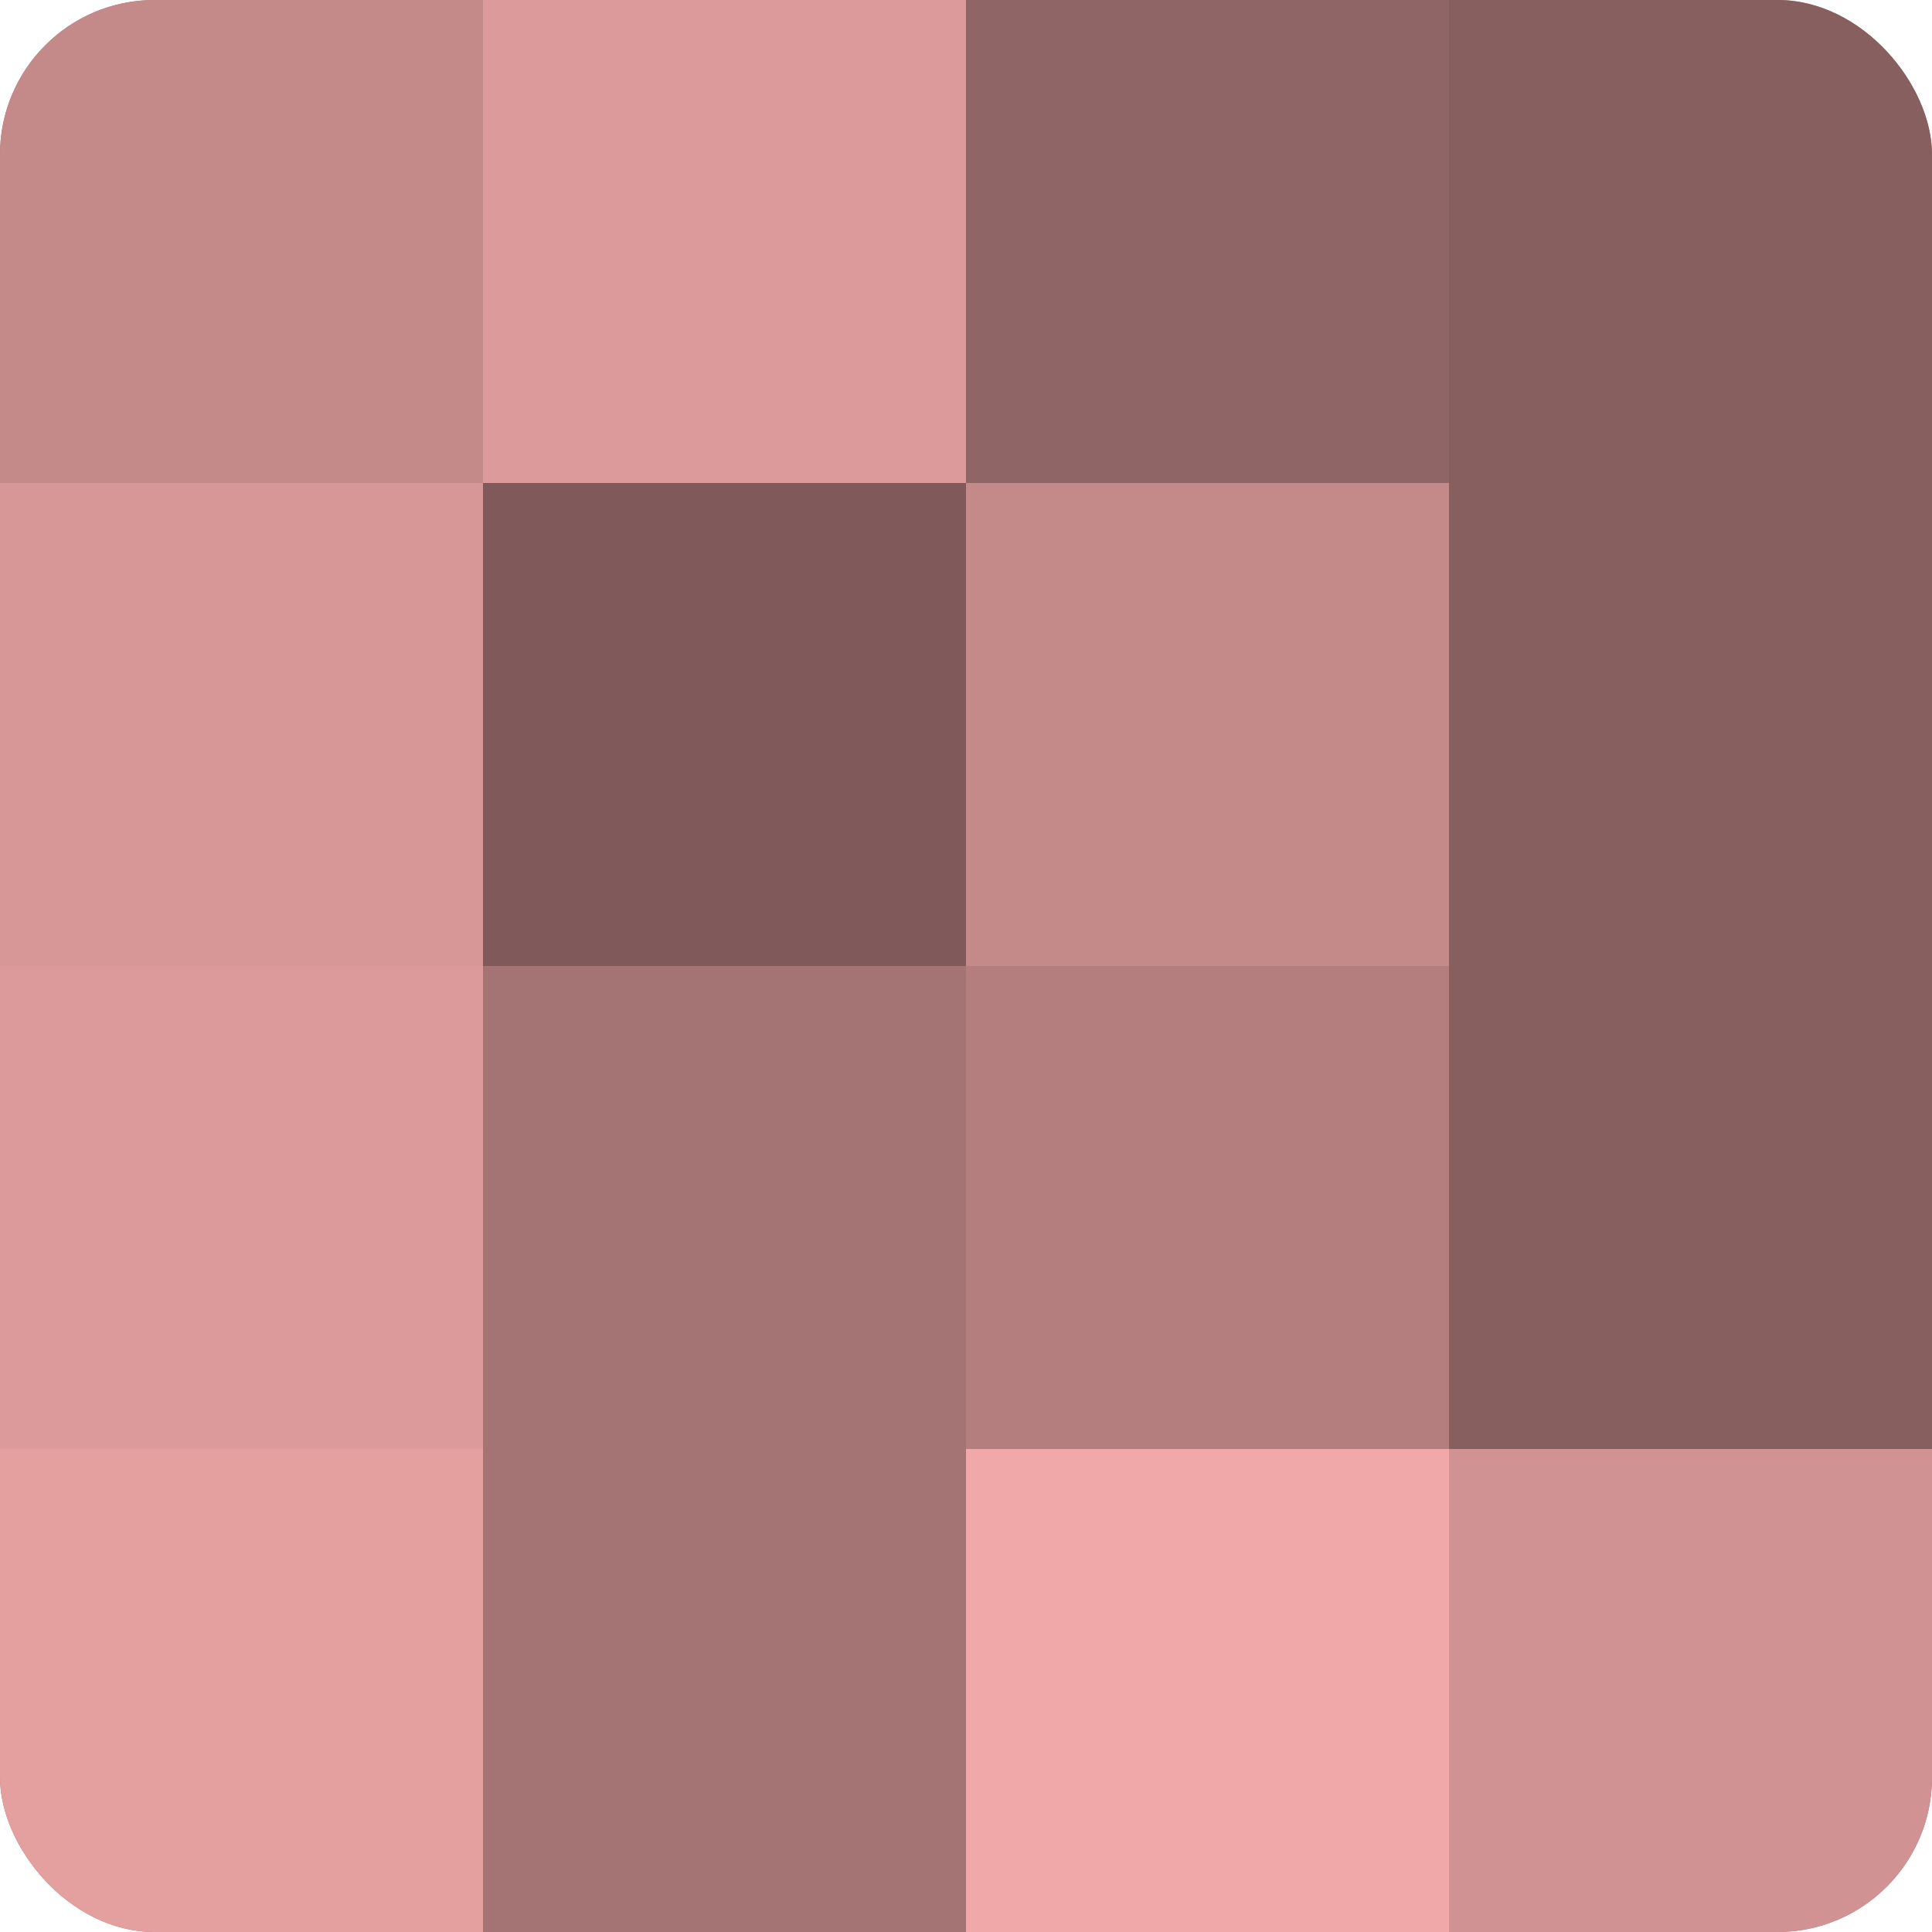
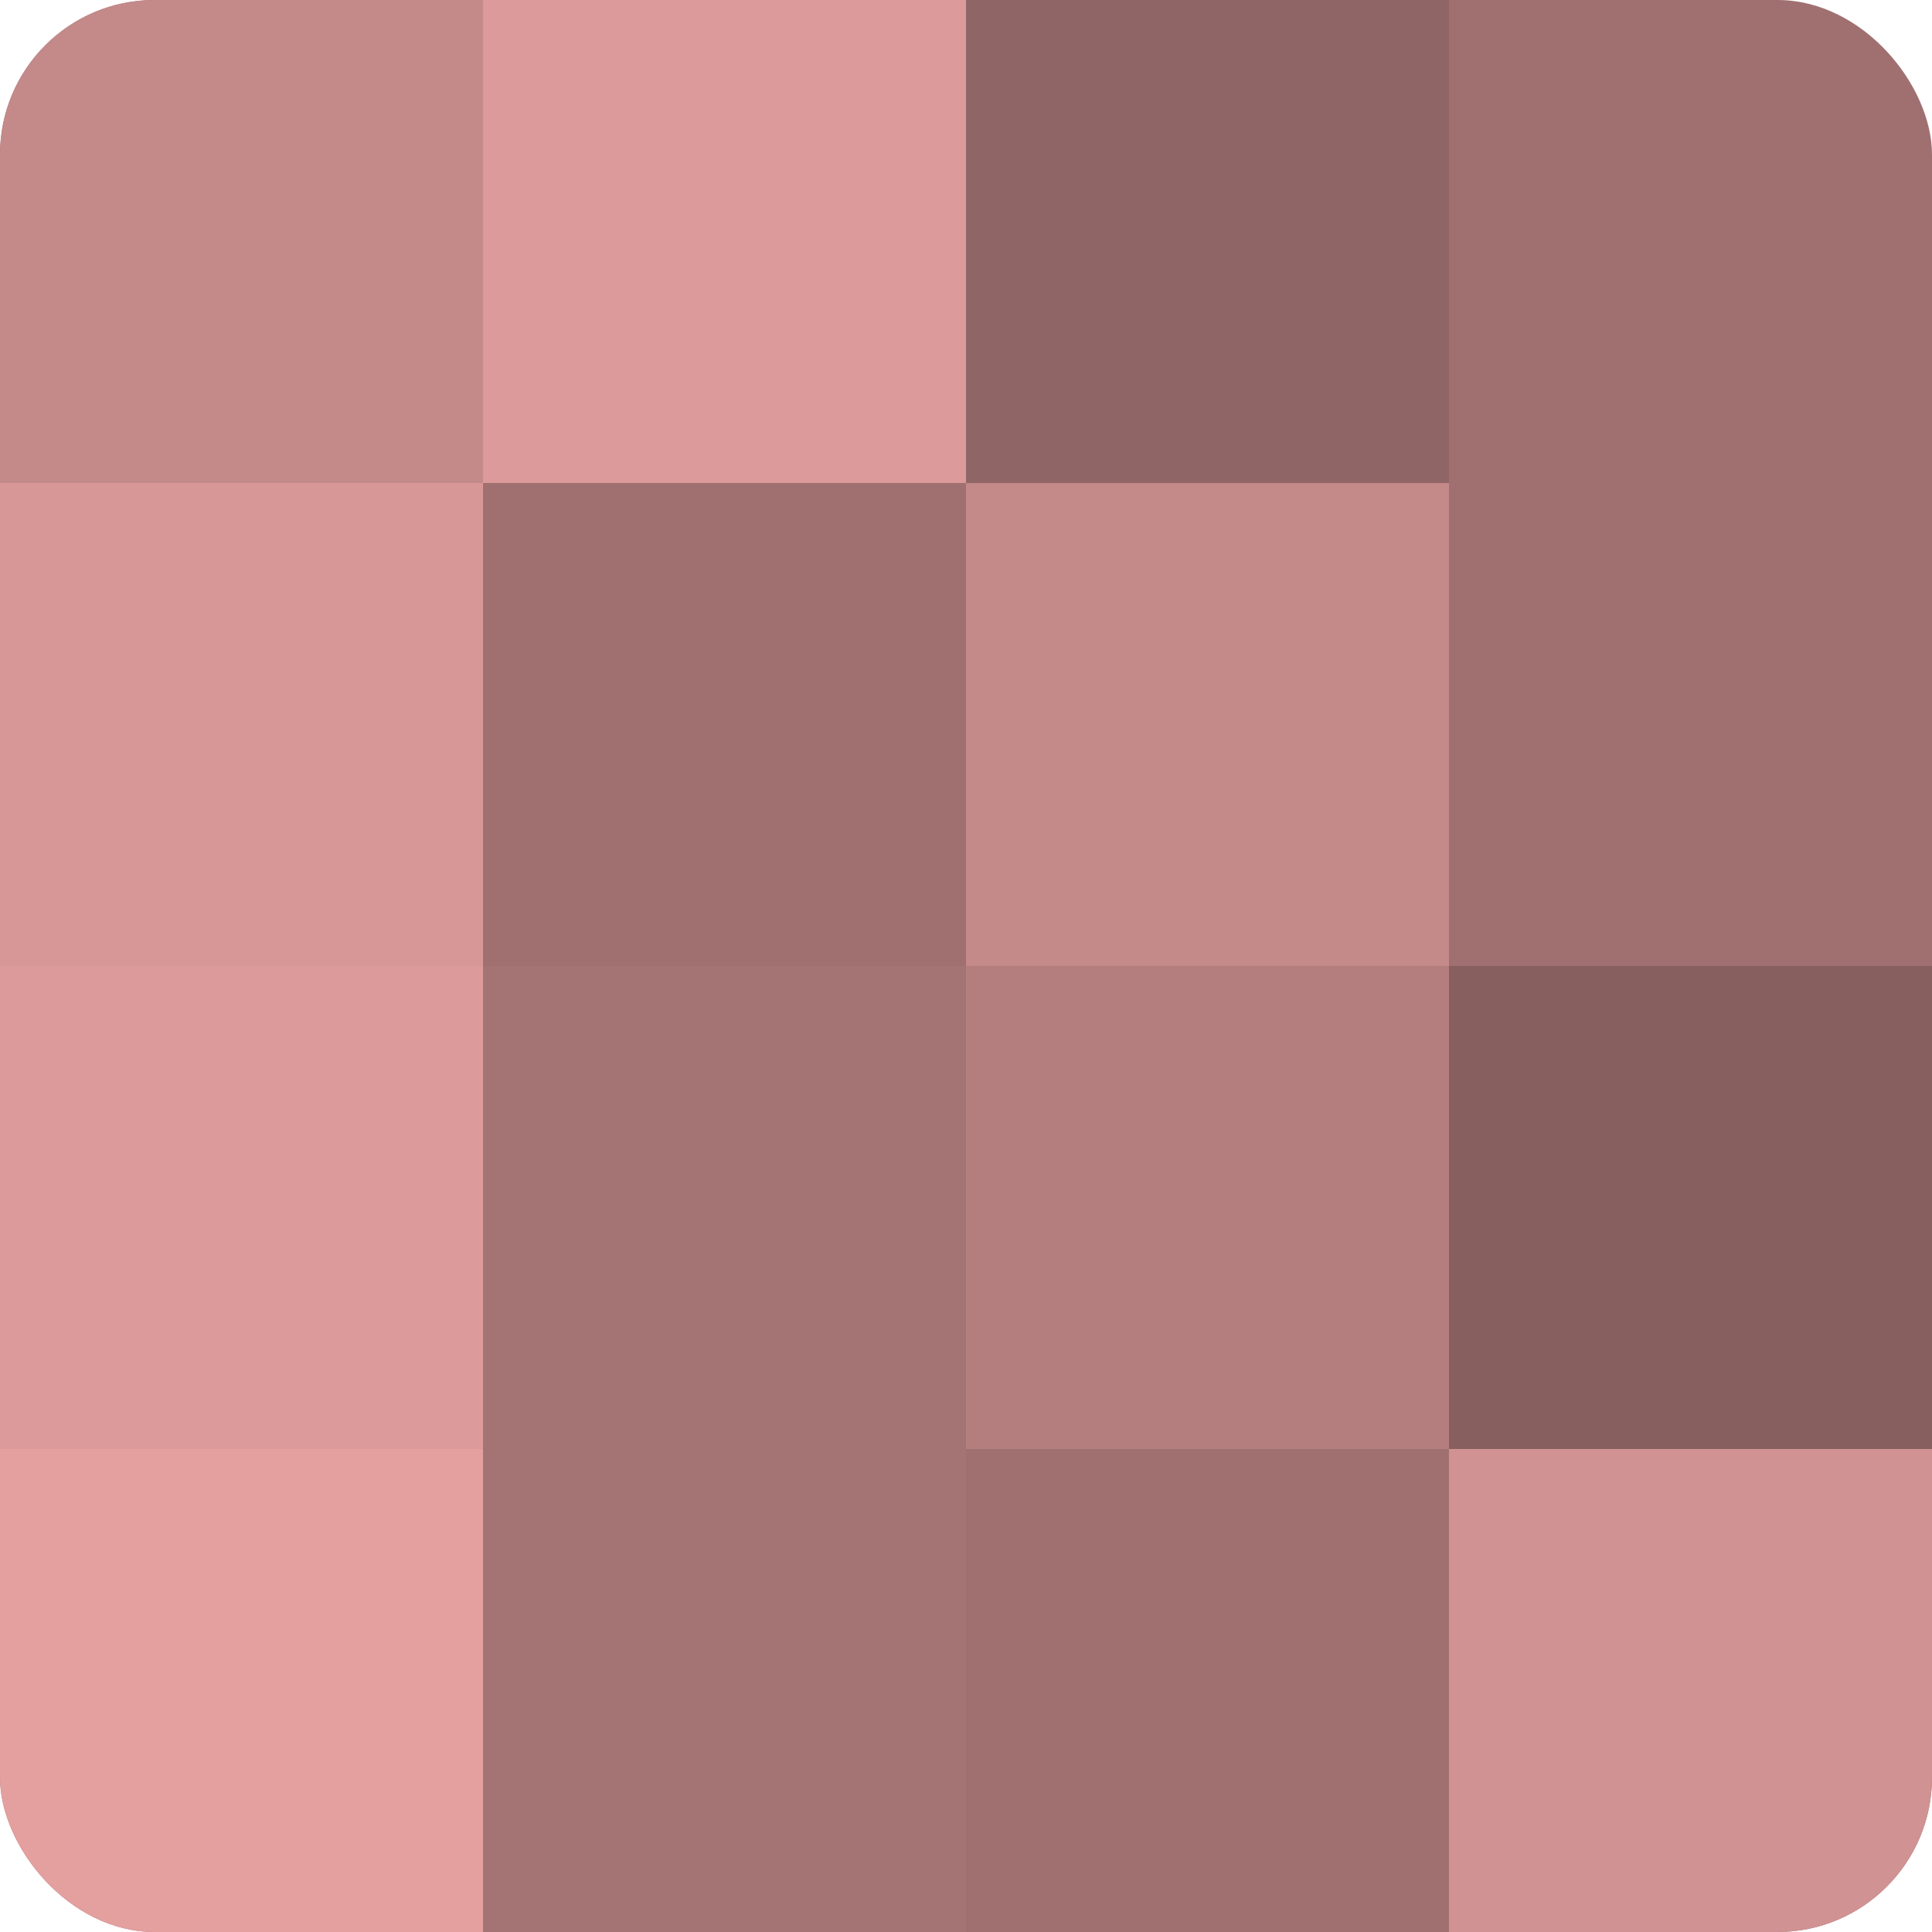
<svg xmlns="http://www.w3.org/2000/svg" width="60" height="60" viewBox="0 0 100 100" preserveAspectRatio="xMidYMid meet">
  <defs>
    <clipPath id="c" width="100" height="100">
      <rect width="100" height="100" rx="8" ry="8" />
    </clipPath>
  </defs>
  <g clip-path="url(#c)">
    <rect width="100" height="100" fill="#a07070" />
    <rect width="25" height="25" fill="#c48989" />
    <rect y="25" width="25" height="25" fill="#d89797" />
    <rect y="50" width="25" height="25" fill="#dc9a9a" />
    <rect y="75" width="25" height="25" fill="#e49f9f" />
    <rect x="25" width="25" height="25" fill="#dc9a9a" />
-     <rect x="25" y="25" width="25" height="25" fill="#805a5a" />
    <rect x="25" y="50" width="25" height="25" fill="#a47373" />
    <rect x="25" y="75" width="25" height="25" fill="#a47373" />
    <rect x="50" width="25" height="25" fill="#906565" />
    <rect x="50" y="25" width="25" height="25" fill="#c48989" />
    <rect x="50" y="50" width="25" height="25" fill="#b47e7e" />
-     <rect x="50" y="75" width="25" height="25" fill="#f0a8a8" />
-     <rect x="75" width="25" height="25" fill="#885f5f" />
-     <rect x="75" y="25" width="25" height="25" fill="#885f5f" />
    <rect x="75" y="50" width="25" height="25" fill="#885f5f" />
    <rect x="75" y="75" width="25" height="25" fill="#d09292" />
  </g>
</svg>